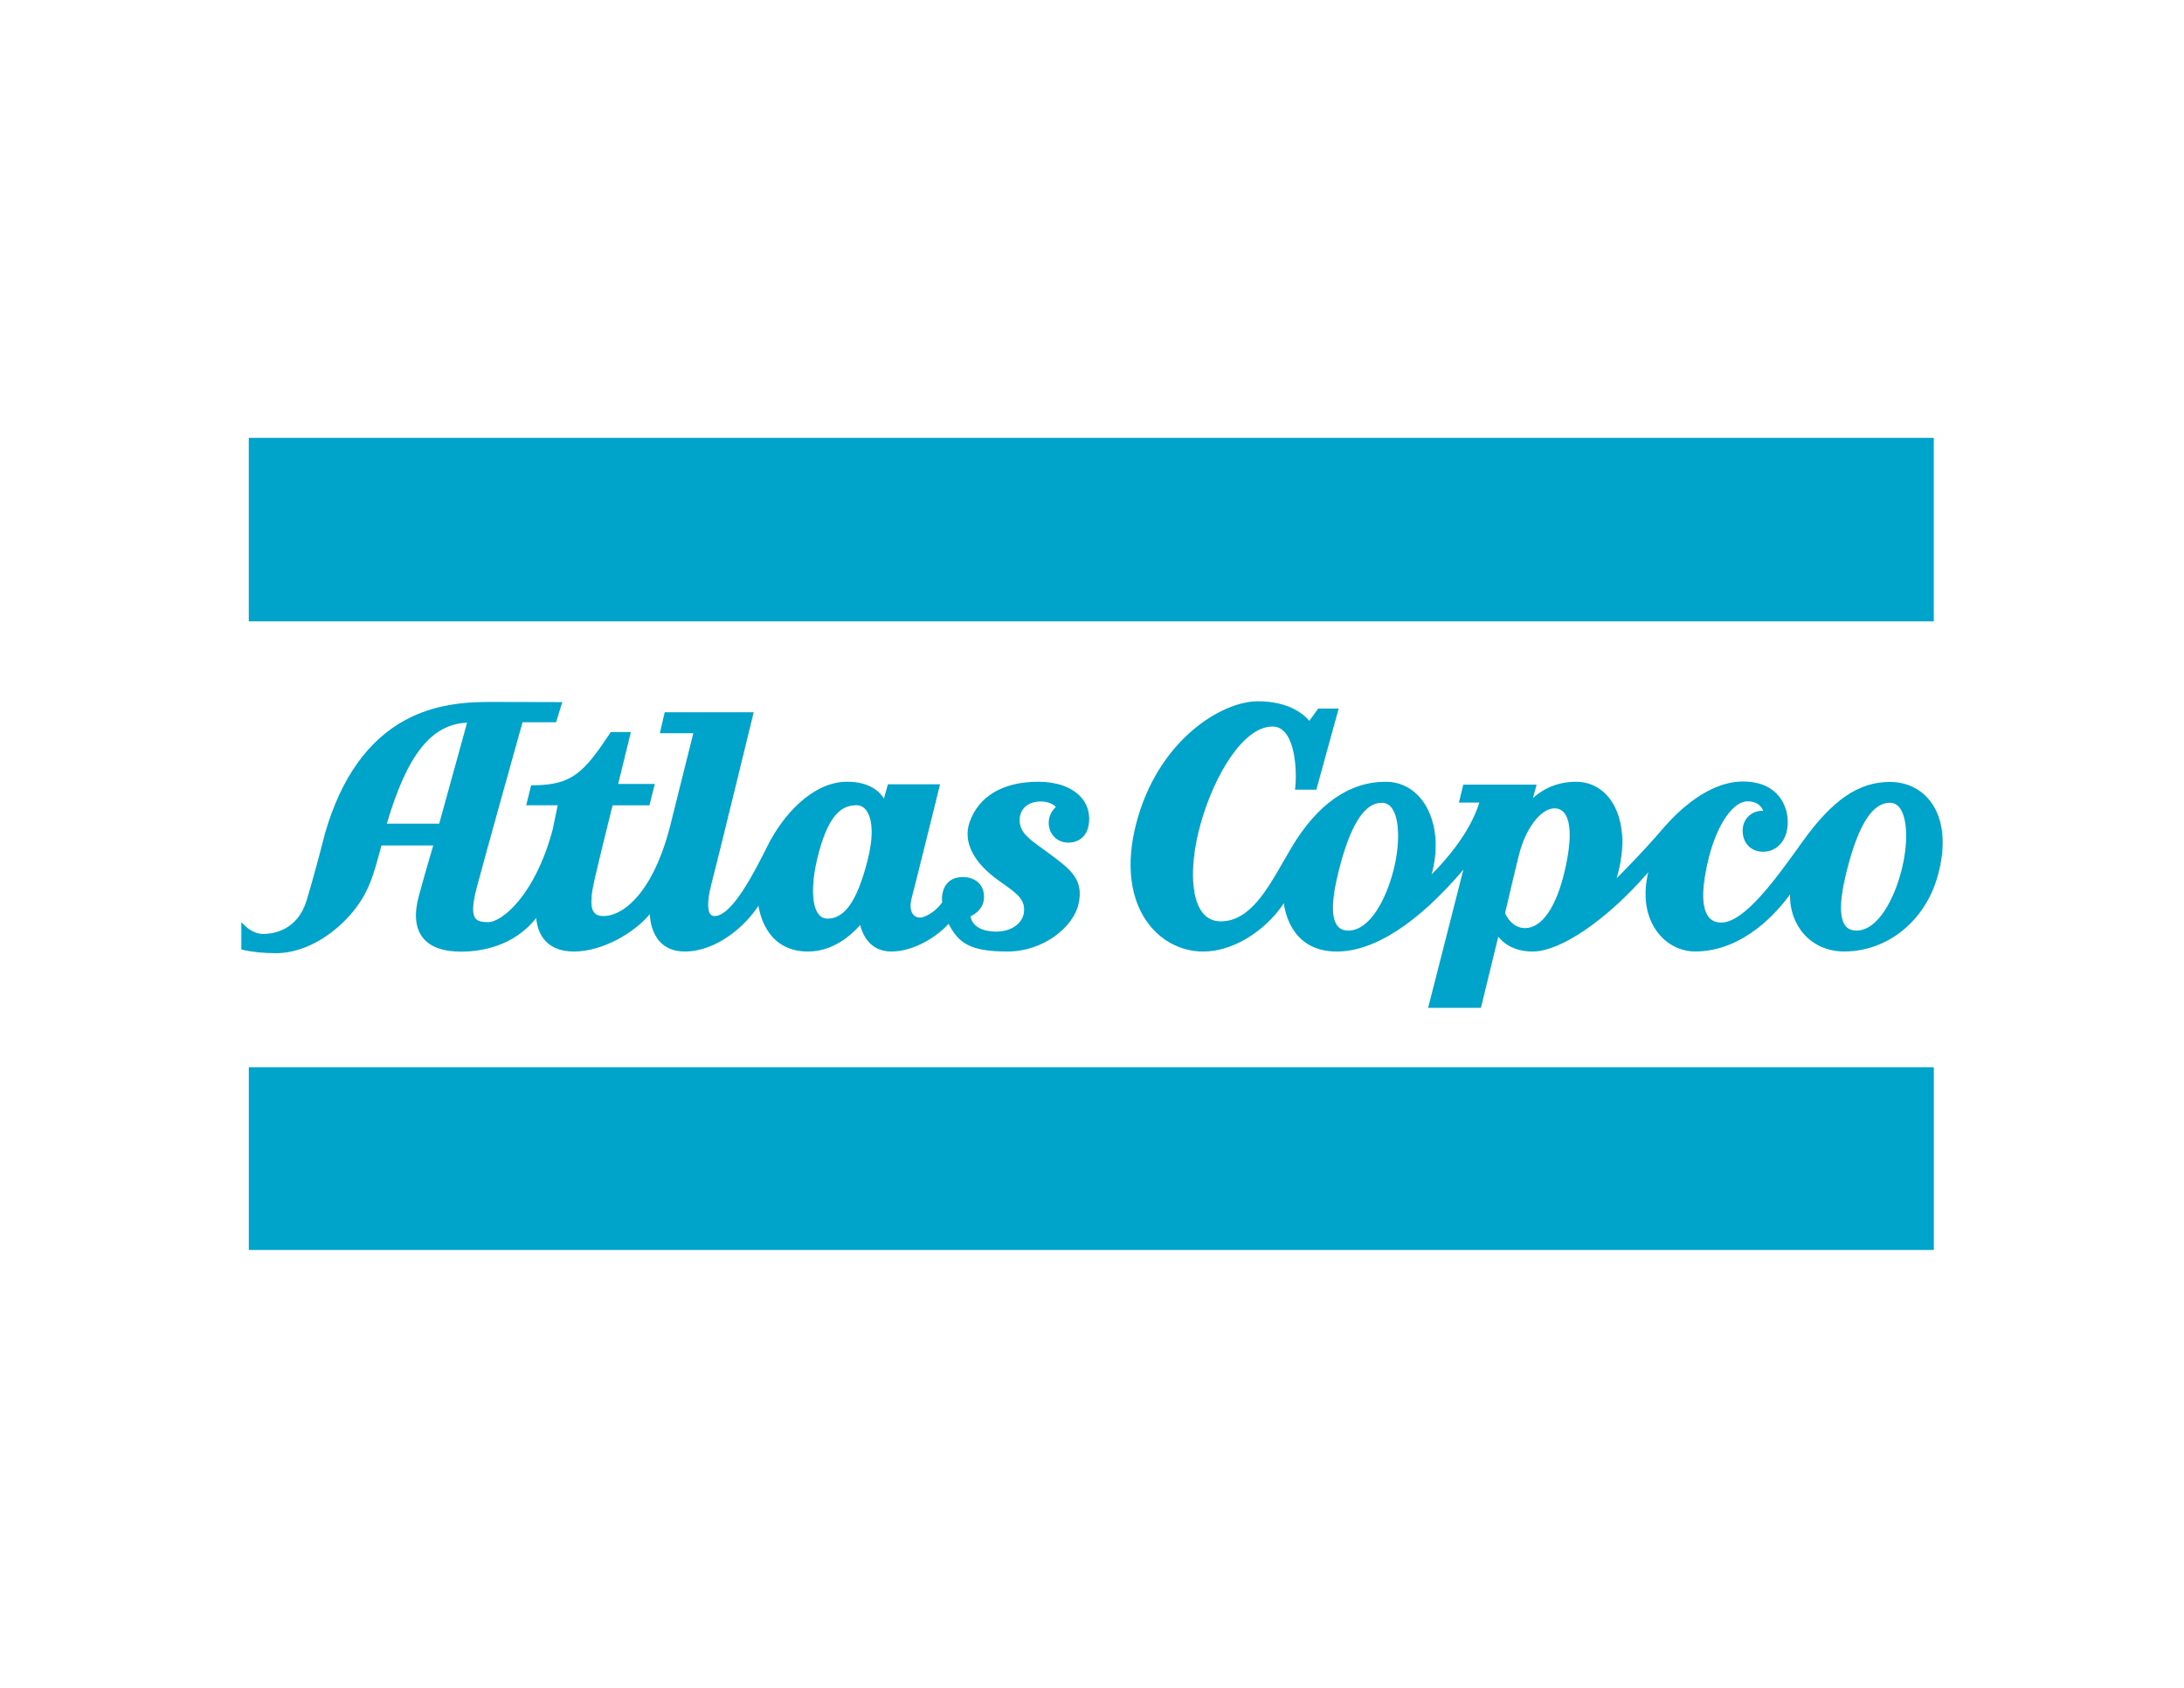
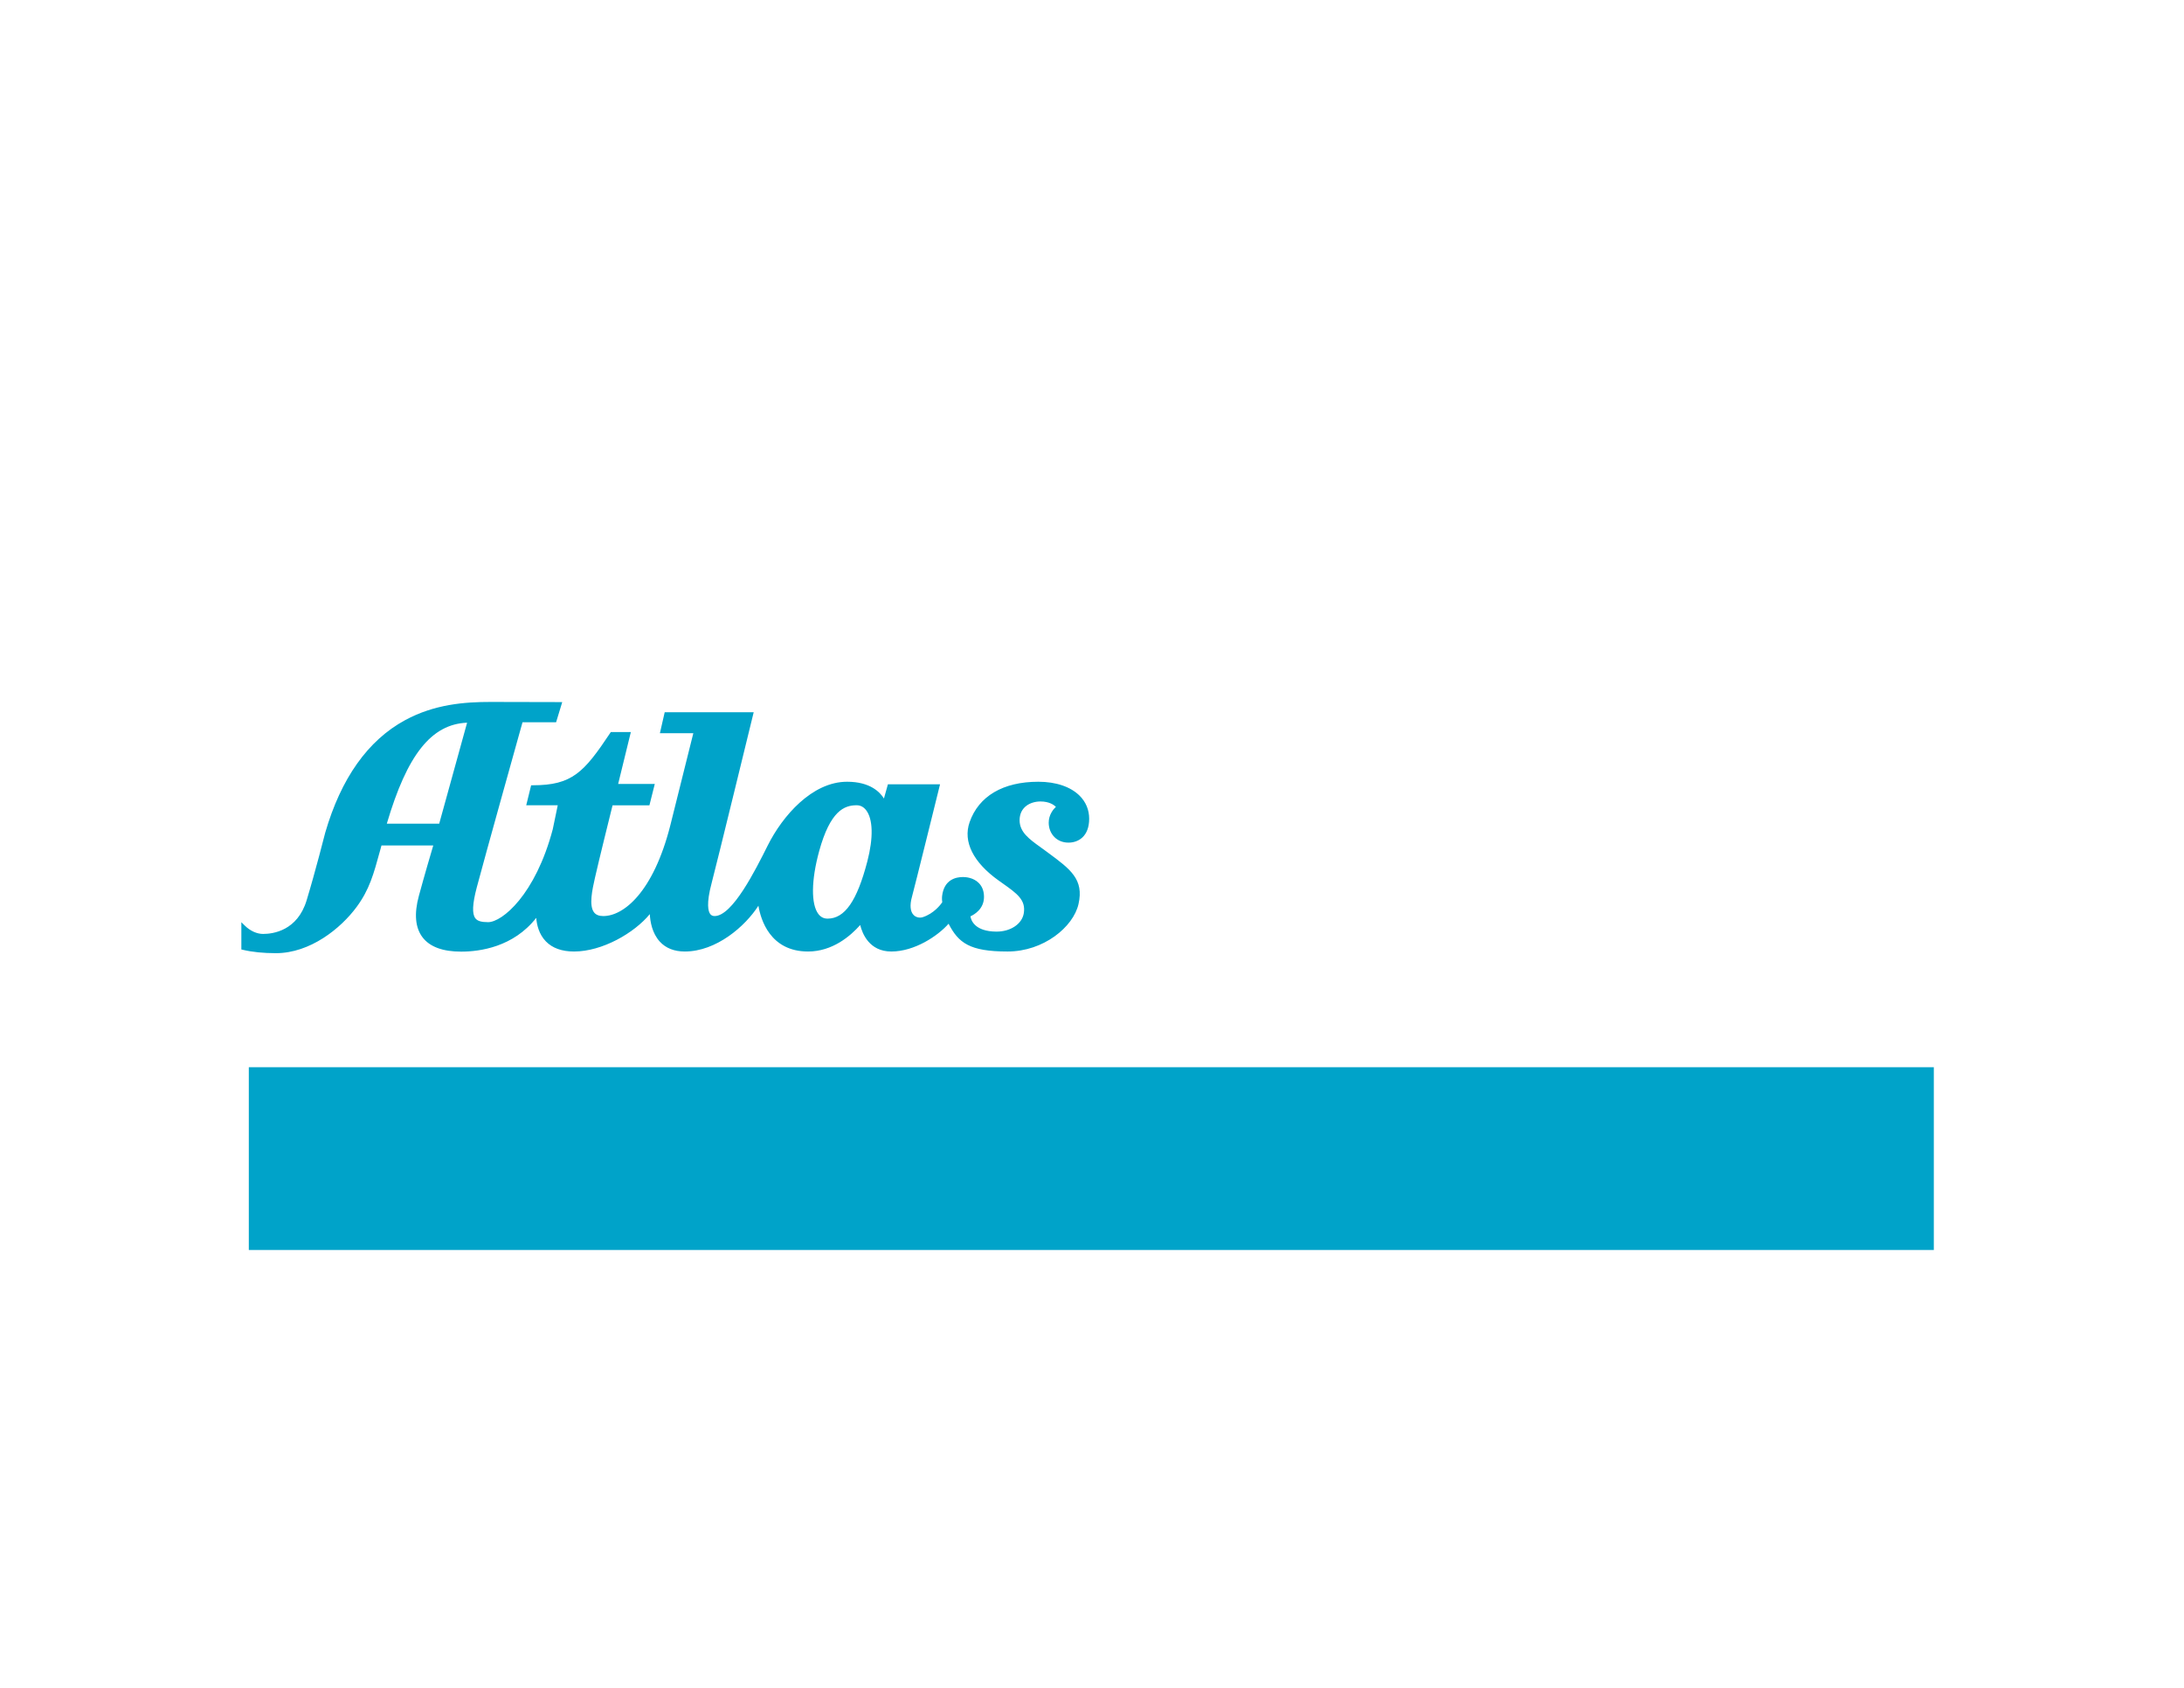
<svg xmlns="http://www.w3.org/2000/svg" version="1.1" viewBox="0 0 792 612">
  <defs>
    <style>
      .cls-1 {
        fill: none;
      }

      .cls-2 {
        fill: #00a3c9;
      }

      .cls-3 {
        fill: #cf972b;
      }

      .cls-4 {
        display: none;
      }
    </style>
  </defs>
  <g>
    <g id="Layer_1" class="cls-4">
      <g>
        <path class="cls-1" d="M459.142,314.769c-2.579,1.918-3.643,4.538-3.032,7.79.629,3.349,2.671,5.396,5.815,6.379,9.68,3.028,20.69-3.424,22.532-13.354.563-3.033.454-6.19.677-9.665-7.438,2.134-14.337,4.025-21.167,6.135-1.728.534-3.351,1.619-4.824,2.715Z" />
        <polygon class="cls-3" points="268.486 382.632 726.196 382.634 726.196 354.163 268.486 354.113 268.486 382.632" />
        <polygon class="cls-3" points="35.802 382.632 157.767 382.634 157.767 354.163 35.802 354.113 35.802 382.632" />
        <path d="M300.718,342.329c.04-14.109.032-28.218.153-42.327.033-3.839.922-7.543,3.144-10.792,2.587-3.783,7.274-5.419,12.124-4.271,3.995.946,6.399,3.812,7.033,8.585.266,2.003.424,4.036.429,6.056.036,14.364.019,28.727.019,43.091v2.825h32.442v-2.988c0-13.688-.122-27.377.087-41.062.052-3.383.736-6.913,1.91-10.087,1.802-4.874,6.774-7.437,11.613-6.712,4.661.699,8.059,4.314,8.816,9.498.231,1.581.331,3.195.333,4.794.025,14.533.015,29.065.015,43.598v2.965h32.239c.06-.794.141-1.376.142-1.958.006-17.321.036-34.642-.027-51.963-.011-2.944-.233-5.918-.695-8.824-1.587-9.983-6.027-18.274-16.233-21.35-13.761-4.148-26.631-2.437-37.266,8.314-1.212,1.225-2.459,2.416-3.829,3.759-2.714-5.061-6.048-9.232-11.155-11.114-13.609-5.016-26.553-4.156-38.099,5.488-1.84,1.536-3.399,3.408-5.604,5.649v-11.889h-29.803v83.906h32.213c0-1.197-.002-2.194,0-3.192Z" />
-         <path d="M73.718,345.519l13.151-18.821s29.118-.06,29.987-.06v-24.907h-14.532c7.754-12.309,23.09-35.929,23.28-35.867v79.655h32.164v-116.292l-39.105.174-82.808,116.117h37.864Z" />
        <path d="M693.949,268.976c-.652-.435-.876-.546-1.053-.708-16.918-15.517-43.929-10.445-54.038,10.162-4.045,8.246-5.192,17.077-4.889,26.111.356,10.621,2.709,20.665,8.835,29.656,11.517,16.903,38.516,18.131,50.775,2.401.802-1.029,1.669-2.009,2.978-3.578v12.545h29.727v-116.132h-32.335v39.544ZM694.4,303.95c.034,1.049-.04,2.077-.188,3.09-.042.457-.089.916-.143,1.374-.308,2.635-1.024,5.33-2.115,7.744-.791,1.749-1.816,3.157-3.031,4.263-1.697,1.717-3.95,2.812-6.743,3.092-.714.072-1.411.097-2.094.084-.285.005-.57.008-.86.001-5.163-.125-8.64-2.822-10.465-7.18-2.305-4.146-3.014-8.621-2.915-13.21,0-.027-.004-.057-.005-.084-.034-1.049.04-2.077.188-3.09.042-.458.089-.916.143-1.374.308-2.635,1.024-5.33,2.115-7.744.791-1.749,1.816-3.157,3.031-4.263,1.697-1.717,3.95-2.812,6.743-3.092.714-.072,1.411-.097,2.094-.084.285-.005.57-.008.86-.001,5.163.125,8.64,2.822,10.465,7.18,2.305,4.146,3.014,8.621,2.915,13.21,0,.027.004.057.005.084Z" />
        <path d="M482.863,290.196c-7.506,1.955-14.981,4.03-22.491,5.97-7.591,1.961-15.425,3.219-22.763,5.863-9.678,3.488-14.218,11.206-14.084,21.53.129,9.918,5.473,17.625,14.698,21.358,6.192,2.505,12.662,2.828,19.203,2.617,10.755-.347,20.449-3.445,28.336-11.115.198-.192.51-.267.615-.319.986,2.739,1.778,5.406,2.941,7.9.376.806,1.71,1.607,2.635,1.643,4.479.17,8.967.079,13.452.079,4.885,0,9.769,0,14.191,0-1.031-5.065-2.645-9.775-2.829-14.54-.44-11.389-.182-22.805-.26-34.21-.025-3.627.017-7.279-.386-10.874-1.601-14.302-9.329-22.39-23.46-24.971-9.892-1.807-19.871-1.737-29.847-1.438-6.949.208-13.802,1.219-20.273,4.003-9.539,4.105-14.451,11.68-16.464,21.546.401.175.618.337.851.362,9.5,1.017,19.005,1.987,28.498,3.063,1.577.179,1.838-.76,2.213-1.801,1.438-3.995,4.283-6.616,8.404-7.251,3.725-.574,7.585-.799,11.339-.531,4.683.335,6.801,2.967,7.49,7.772.261,1.819-.13,2.853-2.008,3.342ZM485.134,305.919c-.223,3.476-.114,6.633-.677,9.665-1.842,9.93-12.852,16.382-22.532,13.354-3.144-.983-5.186-3.03-5.815-6.379-.611-3.253.453-5.872,3.032-7.79,1.474-1.096,3.096-2.181,4.824-2.715,6.831-2.11,13.729-4.001,21.167-6.135Z" />
-         <path d="M564.947,342.548c0-13.097-.029-26.193.015-39.29.014-4.333.501-8.616,2.601-12.522,2.457-4.572,6.893-6.562,12.696-5.788,4.712.629,7.517,3.342,8.623,8.627.377,1.799.462,3.685.467,5.532.037,14.448.022,28.897.023,43.345,0,.987,0,1.974,0,3.113h32.277c.063-.771.162-1.424.163-2.078.008-17.49.061-34.981-.043-52.47-.02-3.354-.392-6.761-1.076-10.045-2.212-10.632-8.025-18.274-19.113-20.508-4.407-.888-9.108-.993-13.606-.622-9.592.791-17.312,5.347-23.176,12.993-.481.627-1.028,1.204-1.968,2.297v-13.476h-30.108v83.862h32.227c0-1.125,0-2.048,0-2.97Z" />
        <path d="M173.695,382.772h32.066v-153.382h-32.066v153.382Z" />
        <path d="M220.738,382.695h31.84v-153.389h-31.84v153.389Z" />
        <path d="M752.524,231.676c-.936,3.561-1.858,7.126-2.964,11.372-1.293-5.059-2.403-9.404-3.515-13.754h-3.132c0,4.857-.035,9.483.038,14.107.011.677.536,1.346.823,2.018.307-.644.863-1.282.878-1.932.086-3.62.041-7.243.041-10.866,1.351,3.378,2.129,6.82,3.107,10.204.277.959,1.135,1.752,1.727,2.62.587-.845,1.431-1.613,1.715-2.55.991-3.27,1.789-6.598,2.66-9.904.495,3.639.471,7.179.506,10.717.015,1.577.068,1.576,1.791,1.384v-15.616c-2.981-.404-2.989-.406-3.674,2.199Z" />
        <path d="M730.706,229.236c.607,2.752,2.87,1.058,4.211,2.3,0,3.84-.048,7.804.045,11.765.017.71.614,1.406.943,2.109.265-.694.745-1.385.758-2.084.073-4.025.036-8.051.036-12.393,1.236,0,2.159.103,3.039-.044.427-.072.775-.614,1.158-.943-.373-.237-.743-.671-1.121-.678-2.933-.057-5.867-.031-9.068-.031Z" />
      </g>
    </g>
    <g id="Layer_8">
      <g>
-         <path class="cls-1" d="M300.119,333.085c6.222,0,10.664-6.396,14.404-20.739,2.232-8.563,2.072-15.338-.438-18.588-.913-1.18-2.066-1.78-3.43-1.78-4.465,0-9.573,1.98-13.604,16.668-2.878,10.485-2.981,19.208-.268,22.767.858,1.123,1.949,1.671,3.336,1.671Z" />
        <path class="cls-1" d="M169.388,262.043c-12.959.532-21.74,11.584-29.116,36.617h19.001l10.115-36.617Z" />
        <path class="cls-1" d="M501.06,291.086c-5.814,0-10.577,6.806-14.564,20.806-3.542,12.433-4.07,20.417-1.571,23.727.915,1.21,2.239,1.799,4.053,1.799,7.93,0,13.753-11.719,16.331-21.756,2.49-9.697,2.226-19.054-.643-22.753-.95-1.226-2.131-1.822-3.605-1.822Z" />
        <path class="cls-1" d="M563.711,293.103c-4.916,0-10.443,7.198-12.856,16.741-1.545,6.115-4.63,19.376-5.068,21.258.417.984,2.558,5.424,7.273,5.424,6.038,0,11.254-7.483,14.314-20.53,3.156-13.46,1.704-18.955-.072-21.193-.894-1.129-2.103-1.701-3.592-1.701Z" />
        <path class="cls-1" d="M685.291,291.086c-5.812,0-10.576,6.806-14.564,20.806-3.54,12.433-4.069,20.417-1.571,23.727.915,1.21,2.241,1.799,4.053,1.799,7.93,0,13.753-11.719,16.332-21.756,2.49-9.696,2.226-19.054-.643-22.753-.952-1.226-2.131-1.822-3.606-1.822Z" />
-         <polygon class="cls-2" points="700.525 225.301 701.26 225.301 701.26 224.564 701.26 159.504 701.26 158.767 700.525 158.767 90.952 158.767 90.216 158.767 90.216 159.504 90.216 224.564 90.216 225.301 90.952 225.301 700.525 225.301" />
        <polygon class="cls-2" points="90.966 386.969 90.23 386.969 90.23 387.704 90.23 452.496 90.23 453.233 90.966 453.233 700.538 453.233 701.275 453.233 701.275 452.496 701.275 387.704 701.275 386.969 700.538 386.969 90.966 386.969" />
-         <path class="cls-2" d="M700.083,290.631c-3.448-4.582-8.687-7.105-14.753-7.105-11.347,0-20.85,6.519-31.777,21.797-9.298,13.004-20.871,29.186-29.347,29.186-2.032,0-3.543-.67-4.621-2.048-2.615-3.348-2.592-10.75.068-21.408,3.012-12.069,8.793-20.499,14.059-20.499,3.797,0,5.192,2.131,5.695,3.444-1.562-.11-3.281.381-4.651,1.39-1.814,1.337-2.812,3.419-2.812,5.862,0,2.184.764,4.15,2.148,5.534,1.342,1.341,3.15,2.051,5.231,2.051,5.289,0,8.982-4.403,8.982-10.709,0-4.012-1.501-7.813-4.116-10.429-2.874-2.874-6.938-4.33-12.081-4.33-12.605,0-23.699,10.784-29.189,17.214-6.169,7.221-13.222,14.424-16.687,17.894,3.355-11.168,2.623-21.606-2.113-28.35-3.019-4.297-7.501-6.665-12.618-6.665-7.783,0-12.959,3.502-15.598,5.902l1.297-4.847h-26.56l-1.592,6.498h7.408c-3.442,11.261-12.866,21.636-17.363,26.115.559-1.786,1.139-4.304,1.407-7.59.678-8.358-1.486-15.921-5.937-20.747-3.214-3.487-7.366-5.33-12.004-5.33-13.282,0-24.812,8.056-34.272,23.944l-2.856,4.923c-6.123,10.69-12.455,21.744-22.727,21.744-2.821,0-5.094-1.113-6.759-3.307-4.233-5.584-4.454-18.173-.56-32.07,4.91-17.521,15.432-35.258,26.043-35.258,1.79,0,3.269.687,4.52,2.1,4.073,4.601,4.286,15.638,3.758,19.968l-.101.826h7.739l8.099-29.415h-7.391l-.222.302-3.021,4.141c-1.72-2.055-7.107-7.082-18.665-7.082-13.182,0-36.333,14.142-44.16,44.496-3.791,14.705-2.138,27.633,4.655,36.399,4.847,6.254,11.996,9.841,19.615,9.841,12.896,0,24.399-9.809,29.286-17.527.759,5.285,4.145,17.529,19.241,17.529,13.536,0,29.364-10.253,45.896-29.681l-12.79,50.101h19.135l6.302-25.824c1.577,2.043,5.263,5.404,12.486,5.404,10.222,0,27.195-11.715,41.902-28.755-2.023,8.504-.866,16.161,3.322,21.714,3.367,4.464,8.36,7.023,13.698,7.023,17.752,0,30.173-14.846,34.37-20.681-.085,5.413,1.667,10.514,4.993,14.305,3.607,4.111,8.812,6.376,14.661,6.376,15.564,0,29.148-10.847,33.803-26.99,3.238-11.229,2.358-20.95-2.474-27.373ZM505.309,315.662c-2.577,10.037-8.401,21.756-16.331,21.756-1.813,0-3.138-.589-4.053-1.799-2.499-3.31-1.971-11.294,1.571-23.727,3.987-14,8.75-20.806,14.564-20.806,1.474,0,2.655.596,3.605,1.822,2.869,3.7,3.134,13.057.643,22.753ZM567.375,315.996c-3.06,13.047-8.276,20.53-14.314,20.53-4.715,0-6.856-4.44-7.273-5.424.438-1.882,3.523-15.144,5.068-21.258,2.413-9.543,7.94-16.741,12.856-16.741,1.489,0,2.698.572,3.592,1.701,1.775,2.239,3.228,7.733.072,21.193ZM689.541,315.662c-2.579,10.037-8.402,21.756-16.332,21.756-1.812,0-3.138-.589-4.053-1.799-2.498-3.31-1.969-11.294,1.571-23.727,3.988-14,8.752-20.806,14.564-20.806,1.476,0,2.655.596,3.606,1.822,2.869,3.7,3.134,13.057.643,22.753Z" />
        <path class="cls-2" d="M129.321,328.861c4.645-6.298,6.178-11.913,8.5-20.414l.516-1.886h18.777c-.797,2.686-3.157,10.694-5.22,18.284-1.766,6.499-1.311,11.561,1.352,15.043,2.621,3.429,7.328,5.167,13.99,5.167,6.748,0,18.942-1.658,27.223-12.248.203,2.587.999,5.95,3.482,8.52,2.364,2.445,5.803,3.684,10.22,3.684,10.257,0,21.851-6.715,27.482-13.565.128,2.605.8,6.894,3.629,9.982,2.179,2.378,5.225,3.583,9.056,3.583,11.444,0,21.93-9.157,26.7-16.602.822,4.956,4.214,16.602,17.991,16.602,8.821,0,15.344-5.567,18.92-9.608.752,3.075,3.286,9.608,11.284,9.608,8.439,0,16.886-5.656,20.765-10.073,3.595,6.957,7.645,10.073,21.398,10.073,13.045,0,23.828-8.89,25.715-17.192,2.044-8.993-2.909-12.64-11.115-18.686l-.993-.731-1.695-1.231c-4.054-2.917-7.556-5.437-7.556-9.763,0-4.697,3.81-6.799,7.586-6.799,3.125,0,4.846,1.231,5.581,1.938-.937.89-2.609,2.874-2.609,5.747,0,2.033.736,3.889,2.073,5.226,1.316,1.316,3.076,2.012,5.087,2.012,3.632,0,7.512-2.28,7.512-8.678,0-3.183-1.189-6.054-3.441-8.305-3.283-3.283-8.607-5.091-14.993-5.091-12.786,0-21.641,5.218-24.934,14.692-2.445,7.037,1.311,14.548,10.577,21.153l1.263.894c5.383,3.806,8.632,6.103,7.812,10.987-.651,3.878-4.849,6.661-9.981,6.617-7.85-.069-9.145-4.143-9.359-5.545,1.392-.627,4.917-2.646,4.917-7.041,0-2.088-.641-3.789-1.906-5.054-1.941-1.941-4.648-2.151-5.722-2.151-2.524,0-6.864.896-7.565,6.885-.099.849-.007,1.808.051,2.279-.591.853-3.065,4.122-7.099,5.402-.92.294-2.274.176-3.225-.743-1.281-1.238-1.512-3.608-.651-6.674.871-3.103,10.18-40.773,10.18-40.773h-18.907l-1.441,5.154c-1.458-2.359-5.067-6.082-13.36-6.082-12.715,0-23.447,12.441-28.773,23.093-4.475,8.949-12.804,25.607-19.268,25.607-.693,0-1.211-.236-1.585-.724-.695-.905-1.551-3.58.523-11.32,1.7-6.348,15.228-61.846,15.228-61.846h-32.273l-1.74,7.603h12.12l-8.359,33.474c-6.167,24.22-16.933,32.813-24.28,32.813-1.54,0-2.628-.424-3.326-1.295-1.974-2.465-.662-8.301.294-12.562,1.338-5.957,5.592-23.114,6.385-26.304h13.369l1.945-7.739h-13.285l4.603-18.816-7.259-.005-.219.329c-9.543,14.336-13.828,18.97-28.102,18.97h-.579l-1.778,7.25h11.428c-.496,2.386-1.822,8.758-1.815,8.727-6.308,23.786-18.374,33.659-23.432,33.659-2.487,0-3.869-.419-4.622-1.396-1.248-1.621-1.086-5.188.51-11.226,2.884-10.909,15.106-54.585,16.581-59.852h12.178s2.228-7.32,2.229-7.32l-25.96-.06c-9.336,0-20.328.789-31.075,6.637-13.452,7.32-23.178,21.033-28.917,40.782-.035.14-3.582,14.127-6.747,24.535-3.338,10.982-12.151,12.169-15.786,12.169-2.261,0-4.676-1.1-6.626-3.018l-1.253-1.232v9.878l.566.135c3.378.806,7.399,1.214,11.952,1.214,12.491,0,23.579-9.026,29.279-16.756ZM297.051,308.647c4.031-14.688,9.14-16.668,13.604-16.668,1.364,0,2.516.599,3.43,1.78,2.51,3.25,2.67,10.024.438,18.588-3.739,14.342-8.181,20.739-14.404,20.739-1.388,0-2.479-.548-3.336-1.671-2.713-3.558-2.61-12.282.268-22.767ZM169.388,262.043l-10.115,36.617h-19.001c7.376-25.034,16.157-36.085,29.116-36.617Z" />
      </g>
    </g>
  </g>
</svg>